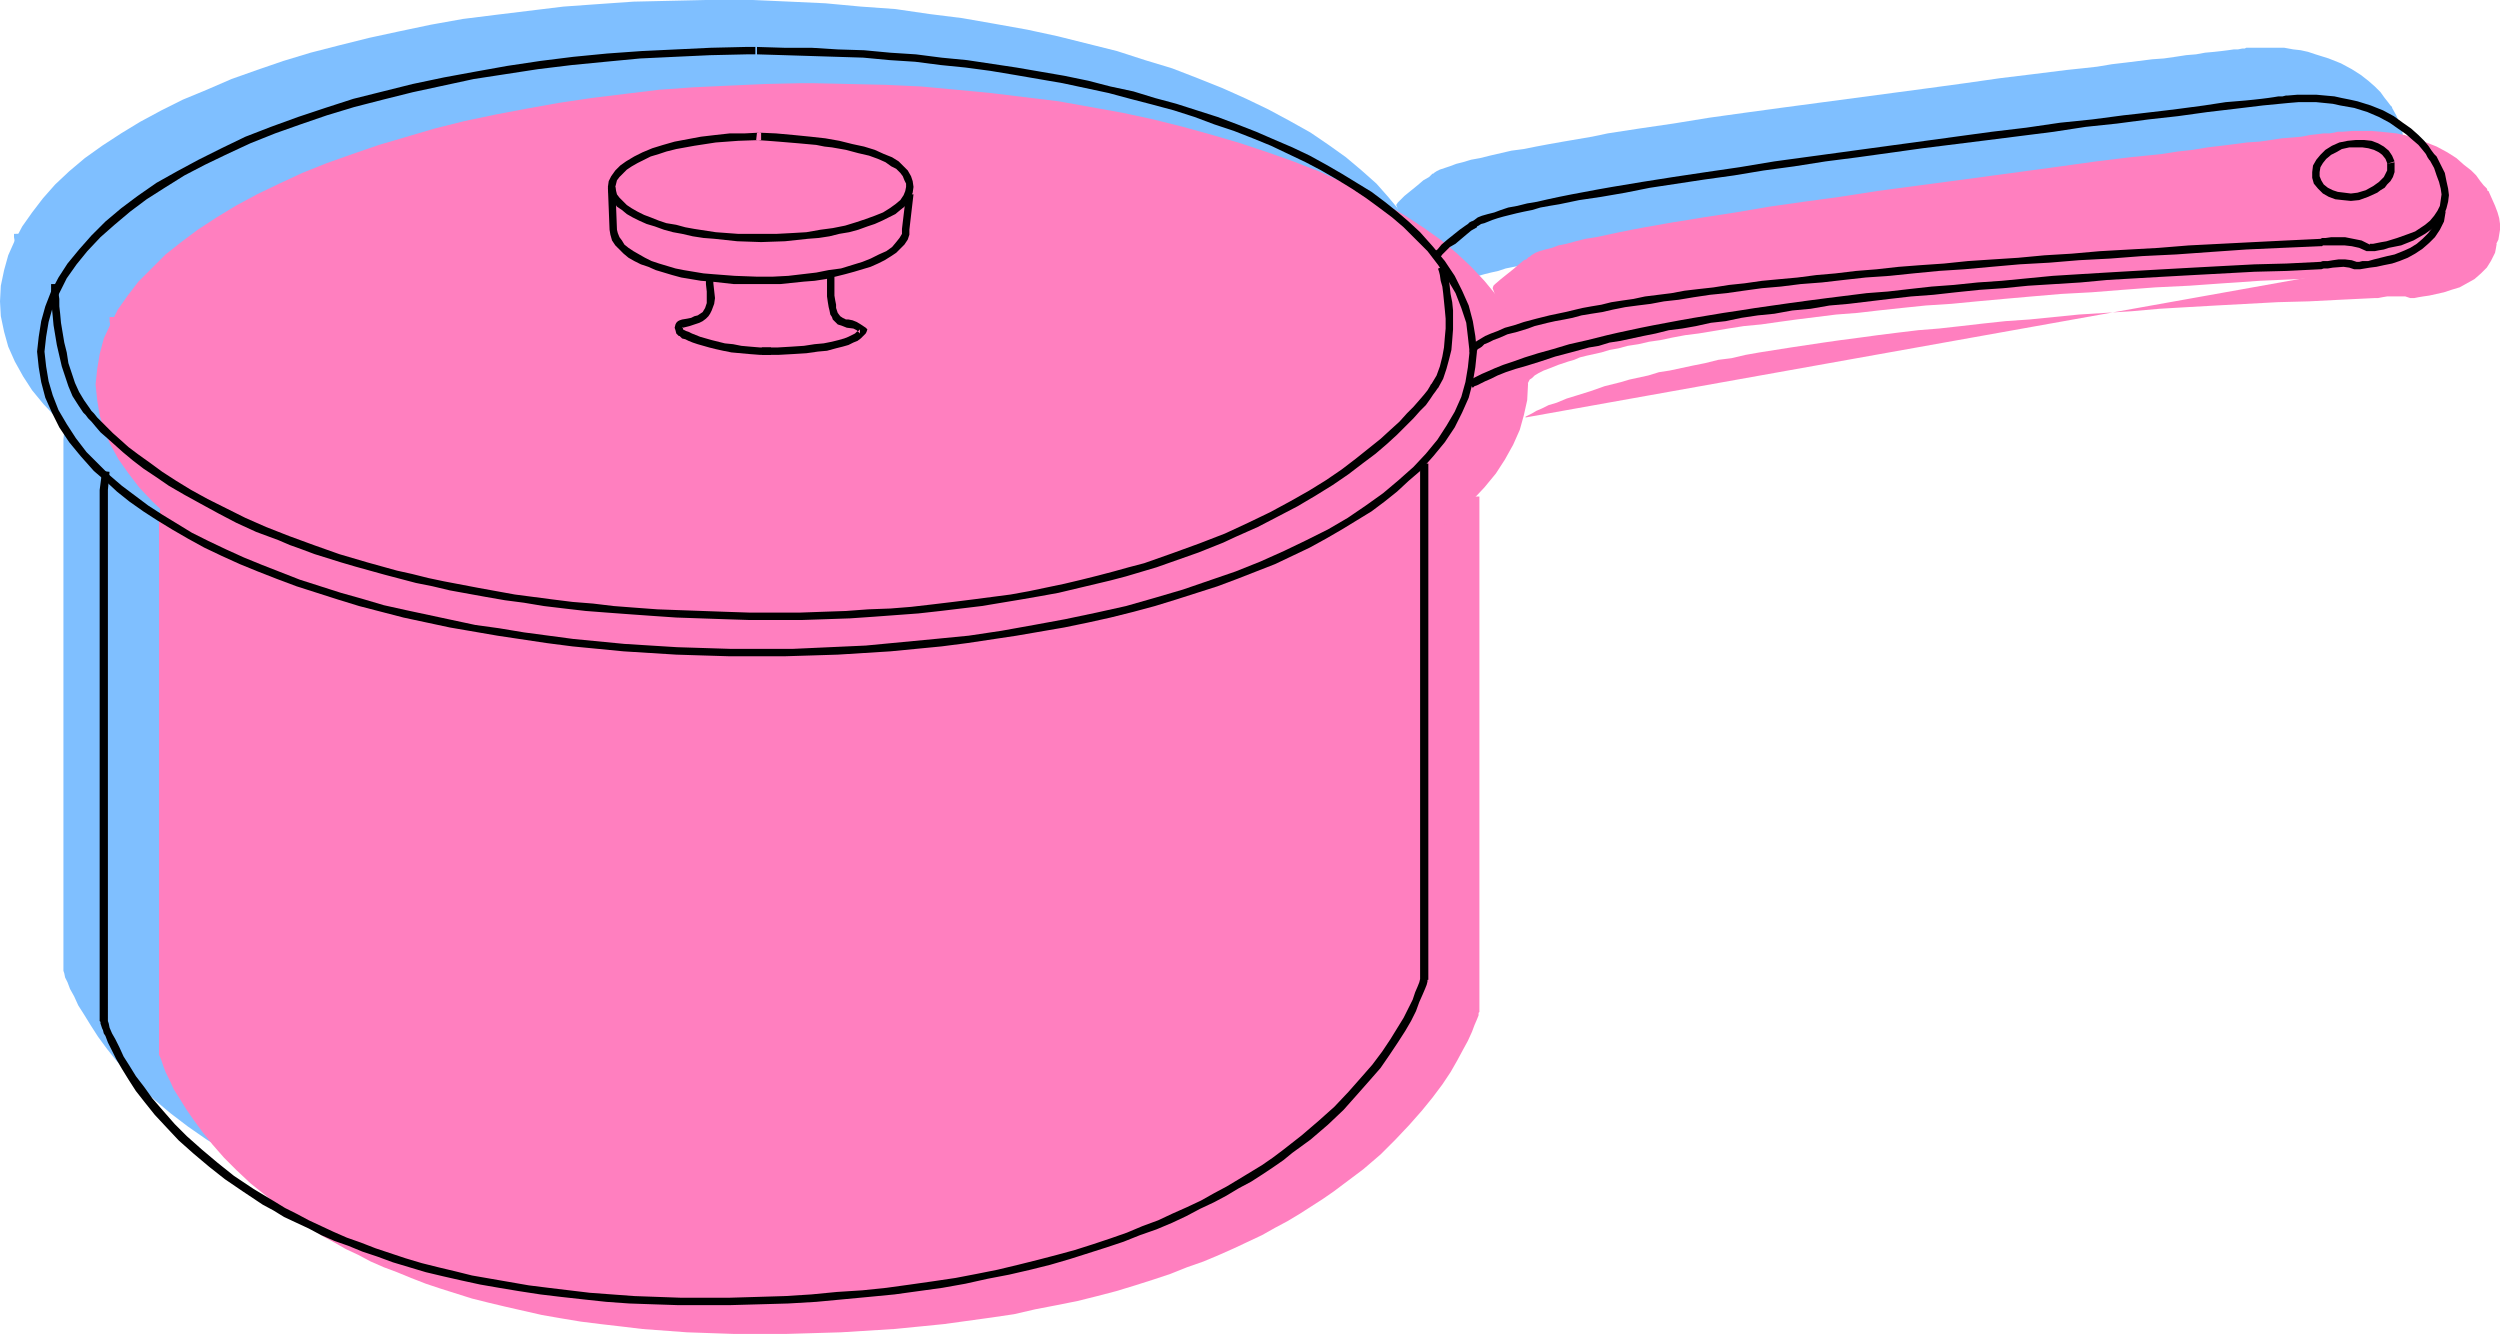
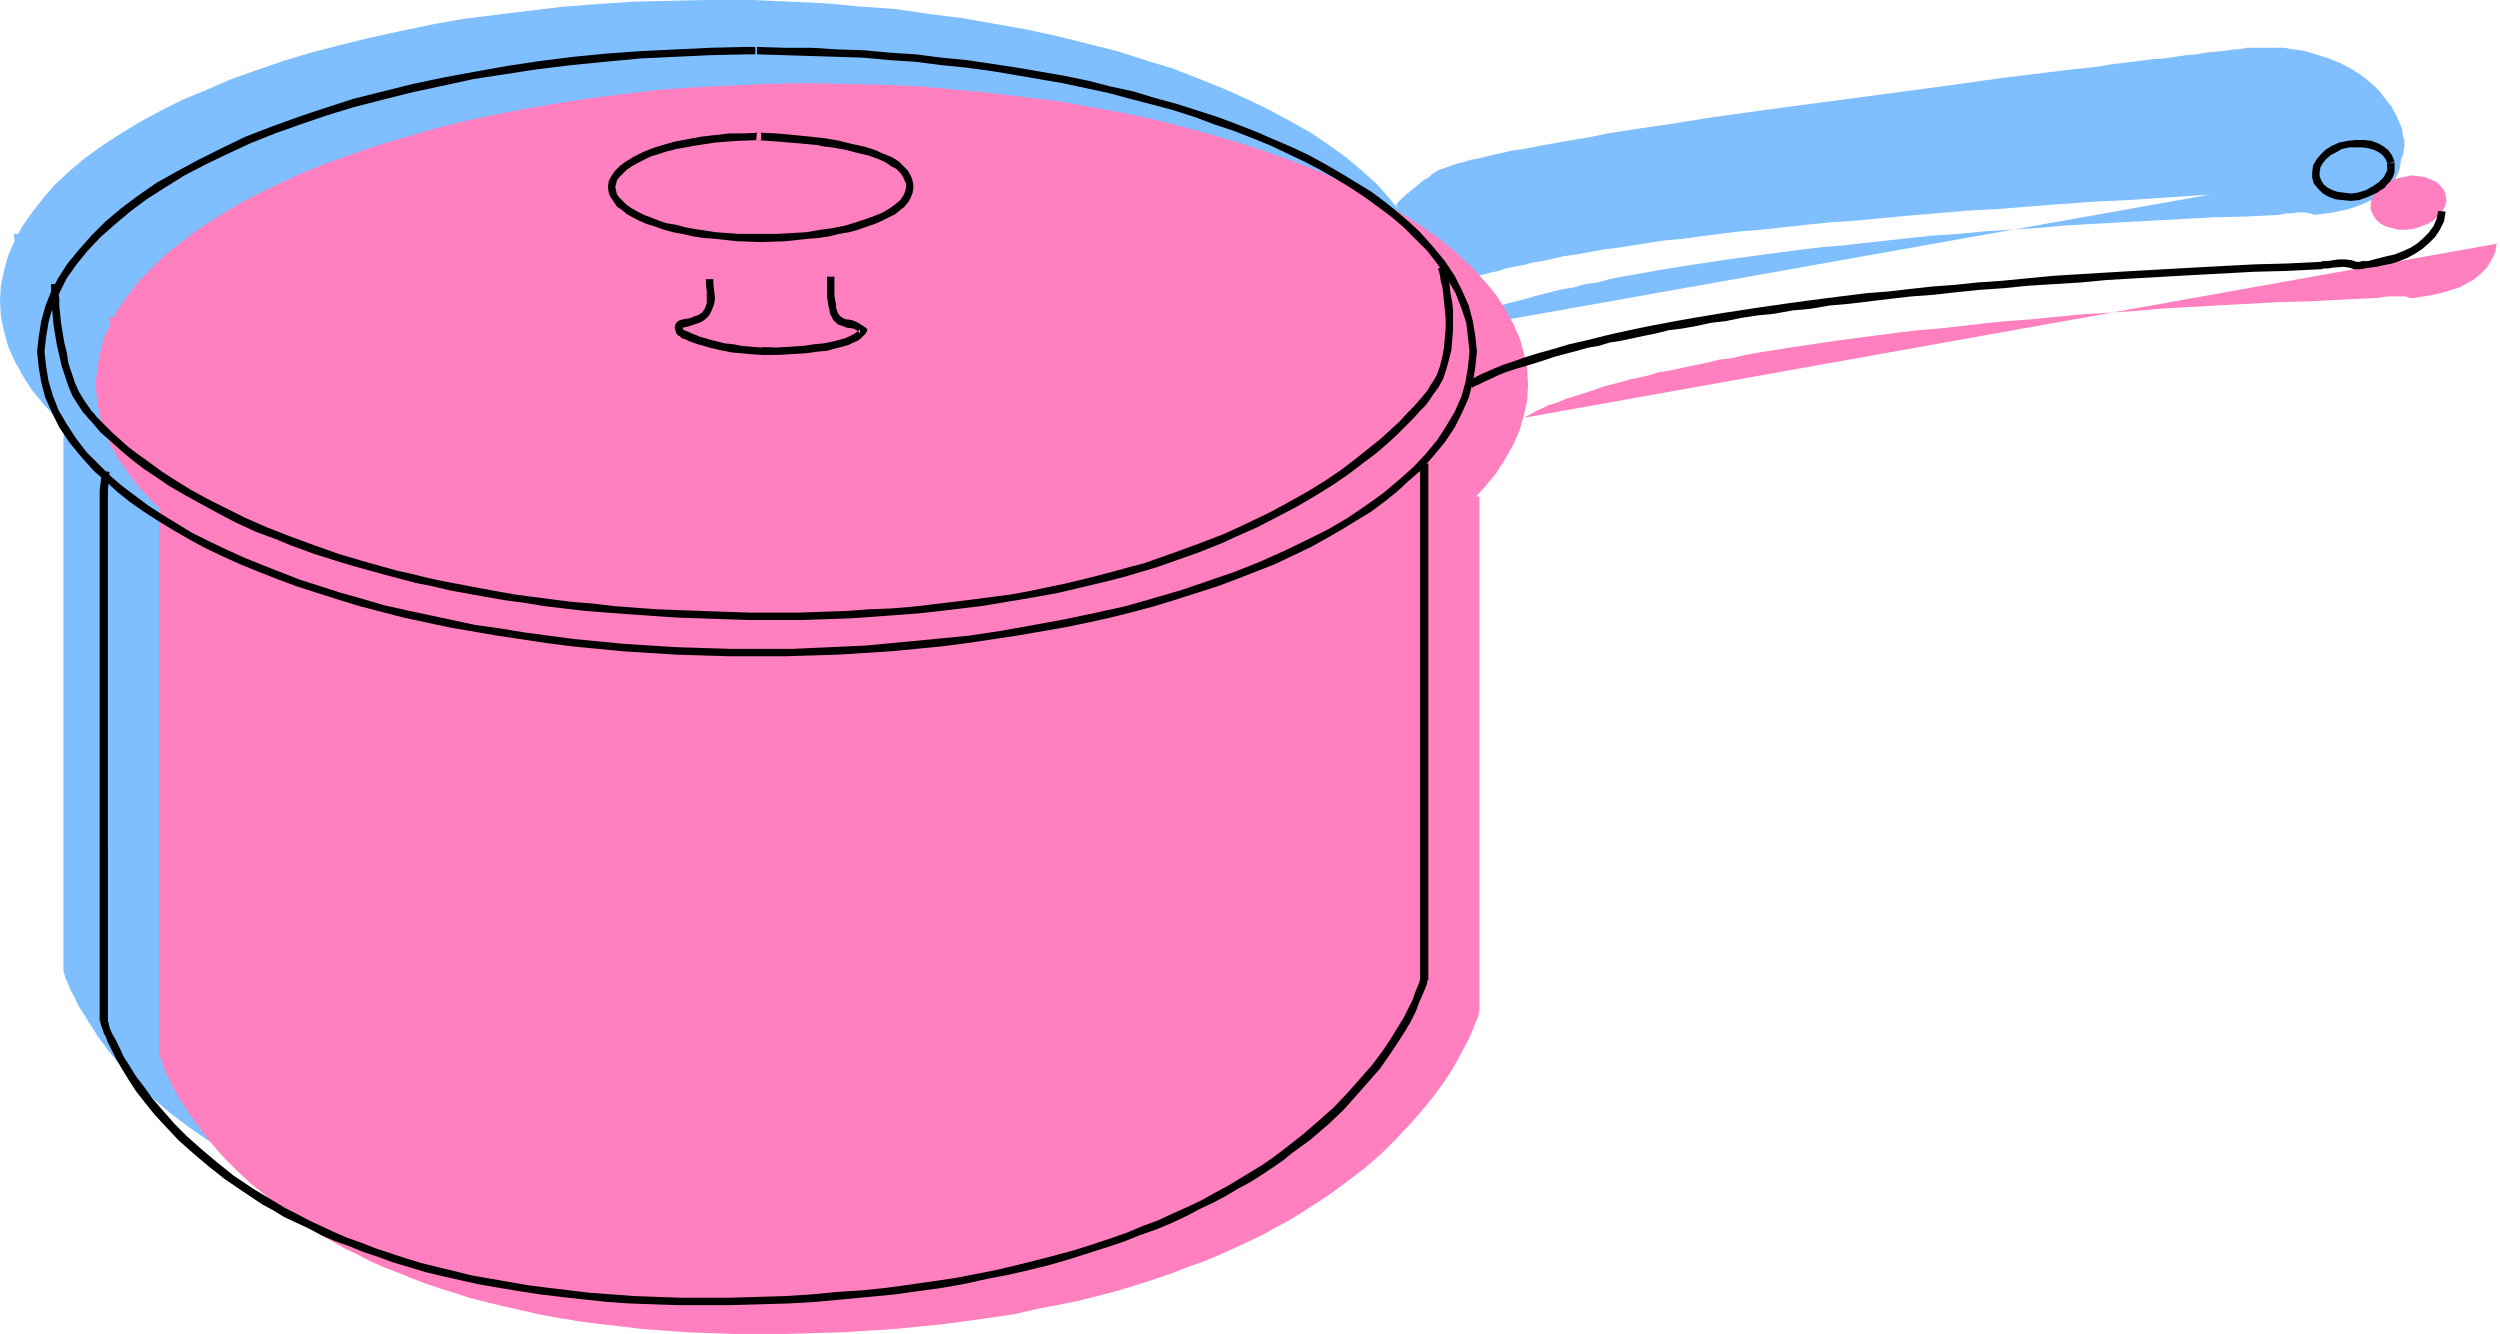
<svg xmlns="http://www.w3.org/2000/svg" xmlns:ns1="http://sodipodi.sourceforge.net/DTD/sodipodi-0.dtd" xmlns:ns2="http://www.inkscape.org/namespaces/inkscape" version="1.0" width="129.766mm" height="69.241mm" id="svg30" ns1:docname="Saucepan 17.wmf">
  <ns1:namedview id="namedview30" pagecolor="#ffffff" bordercolor="#000000" borderopacity="0.25" ns2:showpageshadow="2" ns2:pageopacity="0.0" ns2:pagecheckerboard="0" ns2:deskcolor="#d1d1d1" ns2:document-units="mm" />
  <defs id="defs1">
    <pattern id="WMFhbasepattern" patternUnits="userSpaceOnUse" width="6" height="6" x="0" y="0" />
  </defs>
  <path style="fill:#7fbfff;fill-opacity:1;fill-rule:evenodd;stroke:none" d="m 271.488,80.933 v 101.126 0.162 l -0.162,0.162 -0.162,0.485 -0.323,0.808 -0.323,1.131 -0.485,1.292 -0.808,1.777 -0.97,1.777 -1.131,2.1 -1.454,2.262 -1.454,2.423 -1.939,2.585 -2.101,2.585 -2.424,2.746 -2.747,2.908 -3.07,2.908 -3.394,2.908 -3.717,2.908 -1.939,1.454 -2.101,1.454 -2.262,1.454 -2.262,1.454 -2.424,1.292 -2.424,1.454 -2.586,1.292 -2.747,1.454 -2.747,1.292 -3.07,1.292 -3.07,1.292 -3.07,1.131 -3.394,1.292 -3.394,1.131 -3.394,1.131 -3.717,0.969 -3.717,0.969 -3.878,0.969 -4.04,0.969 -4.202,0.808 -4.202,0.808 -4.525,0.646 -4.525,0.808 -4.686,0.485 -4.848,0.485 -5.01,0.485 -5.171,0.485 -5.333,0.323 -5.333,0.162 -5.656,0.162 h -4.848 -4.848 l -4.686,-0.162 -4.686,-0.162 -4.363,-0.323 -4.363,-0.323 -4.202,-0.485 -4.04,-0.485 -3.878,-0.485 -3.878,-0.646 -3.717,-0.646 -3.717,-0.808 -3.394,-0.808 -3.394,-0.808 -3.232,-0.969 -3.232,-0.808 -2.909,-0.969 -3.07,-1.131 -2.747,-0.969 -2.747,-1.131 -2.747,-1.131 -2.424,-1.131 -2.586,-1.131 -2.262,-1.292 -2.262,-1.292 -2.101,-1.131 -4.202,-2.585 -3.717,-2.585 -3.394,-2.585 -3.07,-2.585 -2.747,-2.585 -2.424,-2.585 -2.262,-2.423 -1.939,-2.423 -1.778,-2.423 -1.454,-2.262 -1.293,-2.1 -1.131,-1.777 -0.808,-1.777 -0.808,-1.454 -0.485,-1.292 -0.485,-0.969 -0.162,-0.808 -0.162,-0.485 V 190.298 86.264 l 0.323,-3.715 z" id="path1" />
  <path style="fill:#7fbfff;fill-opacity:1;fill-rule:evenodd;stroke:none" d="m 281.022,59.125 v -0.162 -0.162 l 0.162,-0.323 0.323,-0.323 0.323,-0.323 0.646,-0.485 0.646,-0.485 1.131,-0.485 1.293,-0.646 1.454,-0.485 1.939,-0.808 1.131,-0.323 1.131,-0.323 1.293,-0.323 1.454,-0.323 1.454,-0.485 1.616,-0.323 1.778,-0.323 1.778,-0.485 2.101,-0.323 2.101,-0.485 2.101,-0.485 2.424,-0.323 2.586,-0.485 2.586,-0.485 2.747,-0.323 3.07,-0.485 3.07,-0.485 3.232,-0.485 3.555,-0.323 3.555,-0.485 3.717,-0.485 4.04,-0.485 4.04,-0.323 4.363,-0.485 4.525,-0.485 4.686,-0.485 4.848,-0.323 5.171,-0.485 5.171,-0.485 5.656,-0.485 5.656,-0.485 5.979,-0.323 6.141,-0.485 6.302,-0.485 6.626,-0.485 6.949,-0.323 7.11,-0.485 7.272,-0.485 7.595,-0.323 7.757,-0.485 v 0 h 0.323 0.162 0.323 l 1.131,-0.162 h 1.293 l 1.454,0.162 1.454,0.162 1.616,0.323 1.616,0.646 h 0.162 0.323 l 0.485,-0.162 0.97,-0.162 1.293,-0.162 1.616,-0.323 1.616,-0.485 1.616,-0.646 1.778,-0.808 1.454,-0.969 1.454,-1.292 0.485,-0.646 0.646,-0.646 0.323,-0.808 0.485,-0.969 0.162,-0.808 0.162,-1.131 v -0.969 l -0.323,-1.131 -0.162,-1.292 -0.485,-1.131 -0.646,-1.454 -0.808,-1.454 v -0.162 l -0.323,-0.323 -0.485,-0.646 -0.646,-0.808 -0.808,-1.131 -1.131,-1.131 -1.293,-1.131 -1.454,-1.131 -1.778,-1.131 -2.101,-1.131 -2.424,-0.969 -2.586,-0.808 -1.454,-0.485 -1.454,-0.323 -1.454,-0.162 -1.778,-0.323 h -1.616 -1.778 -1.939 -1.939 -0.162 l -0.323,0.162 h -0.485 l -0.808,0.162 h -0.808 l -1.131,0.162 -1.293,0.162 -1.454,0.162 -1.778,0.162 -1.778,0.323 -1.939,0.162 -2.101,0.323 -2.262,0.323 -2.262,0.162 -2.586,0.323 -2.586,0.323 -2.747,0.323 -2.909,0.485 -2.909,0.323 -3.07,0.323 -6.464,0.808 -6.626,0.808 -6.787,0.969 -7.11,0.969 -14.544,1.939 -14.544,1.939 -7.11,0.969 -6.949,0.969 -6.949,1.131 -6.626,0.969 -6.302,0.969 -3.07,0.646 -5.656,0.969 -2.747,0.485 -2.586,0.485 -2.424,0.485 -2.424,0.323 -2.101,0.485 -2.101,0.485 -1.939,0.485 -1.778,0.323 -1.616,0.485 -1.293,0.323 -1.293,0.485 -0.97,0.323 -0.97,0.323 -0.646,0.323 -0.485,0.323 -0.162,0.162 h -0.162 l -0.323,0.323 -0.323,0.323 -1.131,0.646 -1.131,0.969 -2.586,2.1 -0.97,0.969 -0.323,0.323 -0.323,0.485 z" id="path2" />
  <path style="fill:#7fbfff;fill-opacity:1;fill-rule:evenodd;stroke:none" d="m 140.592,0 h 7.11 l 7.272,0.323 6.949,0.323 6.949,0.646 6.787,0.485 6.626,0.969 6.464,0.808 6.464,1.131 6.302,1.131 5.979,1.292 5.818,1.454 5.818,1.454 5.494,1.777 5.333,1.615 5.01,1.939 4.848,1.939 4.686,2.1 4.363,2.1 4.202,2.262 4.04,2.262 3.555,2.423 3.394,2.423 3.07,2.585 2.909,2.585 2.424,2.746 2.262,2.746 1.939,2.746 1.454,2.908 1.293,2.908 0.97,2.908 0.485,3.069 0.162,3.069 -0.162,2.908 -0.485,3.069 -0.97,2.908 -1.293,2.908 -1.454,2.908 -1.939,2.746 -2.262,2.746 -2.424,2.746 -2.909,2.585 -3.07,2.585 -3.394,2.423 -3.555,2.423 -4.04,2.262 -4.202,2.262 -4.363,2.1 -4.686,2.1 -4.848,1.939 -5.01,1.777 -5.333,1.777 -5.494,1.777 -5.818,1.454 -5.818,1.454 -5.979,1.292 -6.302,1.131 -6.464,1.131 -6.464,0.808 -6.626,0.969 -6.787,0.646 -6.949,0.485 -6.949,0.323 -7.272,0.323 h -7.11 -7.272 l -7.11,-0.323 -7.11,-0.323 -6.949,-0.485 -6.626,-0.646 -6.787,-0.969 -6.464,-0.808 -6.464,-1.131 -6.141,-1.131 -6.141,-1.292 -5.818,-1.454 -5.656,-1.454 -5.494,-1.777 -5.333,-1.777 -5.171,-1.777 -4.848,-1.939 -4.686,-2.1 -4.363,-2.1 -4.202,-2.262 -3.878,-2.262 -3.717,-2.423 -3.394,-2.423 -3.07,-2.585 L 11.15,82.064 8.565,79.318 6.302,76.571 4.525,73.825 2.909,70.917 1.616,68.01 0.808,65.102 0.162,62.033 0,59.125 0.162,56.055 0.808,52.986 1.616,50.078 2.909,47.171 4.363,44.424 6.302,41.678 8.403,38.932 l 2.424,-2.746 2.747,-2.585 3.07,-2.585 3.394,-2.423 3.717,-2.423 3.717,-2.262 4.202,-2.262 4.202,-2.1 4.686,-1.939 4.848,-2.1 5.01,-1.777 5.171,-1.777 5.333,-1.615 5.656,-1.454 5.818,-1.454 5.979,-1.292 6.141,-1.292 6.302,-1.131 6.464,-0.808 6.626,-0.808 6.626,-0.808 6.787,-0.485 6.949,-0.485 7.11,-0.162 L 138.491,0 h 1.778 z" id="path3" />
  <path style="fill:#7fbfff;fill-opacity:1;fill-rule:evenodd;stroke:none" d="m 280.376,65.425 h 0.162 l 0.162,-0.162 0.485,-0.162 0.646,-0.323 0.808,-0.485 1.131,-0.485 1.293,-0.646 1.616,-0.485 1.939,-0.808 2.101,-0.646 2.424,-0.969 2.909,-0.808 3.232,-0.808 1.616,-0.485 3.717,-0.969 2.101,-0.485 2.101,-0.323 2.101,-0.646 2.424,-0.323 2.424,-0.646 2.424,-0.485 2.747,-0.485 2.747,-0.485 2.747,-0.485 3.07,-0.485 3.07,-0.485 3.232,-0.485 3.232,-0.485 3.555,-0.485 3.555,-0.485 3.717,-0.485 3.717,-0.485 4.04,-0.485 4.04,-0.323 4.202,-0.485 4.525,-0.485 4.363,-0.485 4.686,-0.485 4.848,-0.323 5.01,-0.485 5.01,-0.323 5.171,-0.323 5.494,-0.485 5.494,-0.323 5.656,-0.323 5.979,-0.323 5.979,-0.323 6.141,-0.323 6.302,-0.162 6.626,-0.323 v 0 h 0.162 l 0.485,-0.162 0.808,-0.162 h 1.131 l 1.131,-0.162 h 1.131 l 1.131,0.162 0.97,0.323 h 0.162 l 0.646,-0.162 h 0.646 l 1.131,-0.162 1.131,-0.162 1.293,-0.323 1.616,-0.323 1.454,-0.485 1.616,-0.646 1.454,-0.646 1.454,-0.969 1.293,-0.969 1.131,-1.131 0.97,-1.454 0.646,-1.454 0.162,-0.969 0.162,-0.808 z" id="path4" />
  <path style="fill:#7fbfff;fill-opacity:1;fill-rule:evenodd;stroke:none" d="m 461.044,21.97 v 1.131 l -0.162,0.969 -0.485,0.969 -0.808,0.969 -0.97,0.808 -1.131,0.646 -1.293,0.646 -1.454,0.323 -1.616,0.162 h -1.293 l -1.454,-0.162 -1.131,-0.485 -1.131,-0.485 -0.808,-0.808 -0.646,-0.808 -0.323,-1.131 v -0.969 l 0.323,-1.131 0.485,-0.969 0.646,-0.808 0.97,-0.808 1.293,-0.808 1.131,-0.485 1.616,-0.485 1.454,-0.162 1.454,0.162 1.293,0.162 1.131,0.323 1.131,0.646 0.808,0.646 0.646,0.969 z" id="path5" />
  <path style="fill:#7fbfff;fill-opacity:1;fill-rule:evenodd;stroke:none" d="m 143.177,58.963 h -2.101 l -1.939,-0.162 -1.778,-0.162 -1.778,-0.162 -1.616,-0.323 -1.293,-0.323 -1.454,-0.323 -1.131,-0.323 -1.131,-0.323 -0.808,-0.485 -0.808,-0.323 -0.646,-0.162 -0.485,-0.323 -0.323,-0.162 h -0.323 v -0.162 0 l -0.162,-0.162 -0.162,-0.646 v -0.323 -0.323 l 0.323,-0.162 0.323,-0.162 1.131,-0.162 0.97,-0.323 0.808,-0.323 0.808,-0.323 0.485,-0.485 0.485,-0.485 0.323,-0.485 0.162,-0.485 0.323,-1.131 v -1.454 -1.454 l -0.323,-1.615 z" id="path6" />
  <path style="fill:#7fbfff;fill-opacity:1;fill-rule:evenodd;stroke:none" d="m 154.974,44.263 v 1.131 1.131 0.969 0.808 l 0.323,1.454 0.162,1.131 0.323,0.808 0.323,0.646 0.323,0.485 0.485,0.323 0.97,0.323 0.97,0.162 1.293,0.323 0.485,0.323 0.646,0.485 v 0.162 0.162 l -0.323,0.162 -0.162,0.162 -0.323,0.323 -0.485,0.485 -0.808,0.323 -0.808,0.323 -1.131,0.485 -1.293,0.323 -1.616,0.323 -1.778,0.323 -2.262,0.323 -2.586,0.162 h -1.293 l -1.616,0.162 h -1.454 -1.778 z" id="path7" />
  <path style="fill:#7fbfff;fill-opacity:1;fill-rule:evenodd;stroke:none" d="m 274.881,42.486 v 0.162 l 0.162,0.485 0.162,0.646 0.323,0.969 0.162,1.292 0.162,1.454 0.162,1.454 0.162,1.777 0.162,1.777 v 1.939 1.939 l -0.323,1.939 -0.323,1.939 -0.485,1.777 -0.808,1.939 -0.808,1.777 h -0.162 l -0.162,0.485 -0.485,0.646 -0.646,0.808 -0.808,1.131 -1.131,1.131 -1.131,1.454 -1.616,1.615 -1.778,1.615 -1.939,1.777 -2.262,1.939 -2.424,1.939 -2.747,2.1 -3.07,2.1 -3.394,2.262 -3.717,2.1 -3.878,2.1 -4.363,2.1 -4.525,2.1 -5.01,2.1 -2.586,0.969 -2.747,0.969 -2.747,0.969 -2.909,0.969 -2.909,0.808 -3.07,0.808 -3.07,0.808 -3.394,0.808 -3.232,0.808 -3.394,0.808 -3.717,0.646 -3.555,0.646 -3.717,0.485 -3.878,0.646 -3.878,0.485 -4.04,0.485 -4.202,0.323 -4.202,0.485 -4.363,0.162 -4.525,0.323 -4.525,0.162 h -4.848 -9.696 -4.686 l -4.686,-0.162 -4.686,-0.162 -4.363,-0.323 -4.363,-0.323 -4.363,-0.323 -4.04,-0.323 -4.04,-0.485 -3.878,-0.485 -3.878,-0.485 -3.717,-0.485 -3.717,-0.646 -3.555,-0.646 -3.394,-0.646 -3.394,-0.646 -3.232,-0.646 -3.07,-0.808 -3.07,-0.646 -3.07,-0.808 -2.909,-0.808 L 57.53,99.187 52.52,97.41 47.672,95.634 43.147,93.857 39.107,92.08 35.229,90.141 31.674,88.364 28.442,86.426 25.533,84.649 22.786,82.872 20.362,81.256 18.261,79.641 16.322,78.025 14.706,76.571 13.251,75.279 12.12,74.148 11.15,73.017 10.342,72.21 9.696,71.402 9.211,70.917 9.05,70.594 8.888,70.433 7.757,68.979 6.949,67.202 5.979,65.425 5.333,63.486 4.848,61.386 4.202,59.286 3.878,57.348 3.555,55.409 3.232,53.471 3.07,51.694 2.909,50.078 V 48.624 47.494 L 2.747,46.524 v -0.646 z" id="path8" />
  <path style="fill:#7fbfff;fill-opacity:1;fill-rule:evenodd;stroke:none" d="m 141.238,16.8 h -2.909 l -2.909,0.162 -2.747,0.323 -2.747,0.323 -2.586,0.323 -2.262,0.646 -2.424,0.485 -1.939,0.646 -1.939,0.646 -1.778,0.808 -1.454,0.808 -1.131,0.808 -0.97,0.969 -0.808,0.969 -0.485,0.969 v 1.131 0.969 l 0.485,0.969 0.808,0.969 0.97,0.969 1.131,0.808 1.454,0.808 1.778,0.808 1.939,0.646 1.939,0.646 2.424,0.646 2.262,0.485 2.586,0.323 2.747,0.323 2.747,0.323 2.909,0.162 h 2.909 3.07 l 2.909,-0.162 2.747,-0.323 2.747,-0.323 2.586,-0.323 2.424,-0.485 2.101,-0.646 2.101,-0.646 1.939,-0.646 1.778,-0.808 1.454,-0.808 1.131,-0.808 0.97,-0.969 0.808,-0.969 0.485,-0.969 v -0.969 -0.969 l -0.323,-0.808 -0.485,-0.808 -0.646,-0.808 -0.808,-0.808 -1.131,-0.808 -1.293,-0.646 -1.616,-0.808 -1.939,-0.646 -2.101,-0.485 -2.424,-0.646 -2.747,-0.485 -3.07,-0.485 -3.555,-0.323 -1.778,-0.162 -1.939,-0.162 h -2.101 l -2.101,-0.162 z" id="path9" />
  <path style="fill:#7fbfff;fill-opacity:1;fill-rule:evenodd;stroke:none" d="m 112.15,26.816 0.162,8.239 0.162,0.969 0.485,1.131 0.646,0.969 0.808,0.808 1.131,0.969 1.454,0.808 1.616,0.646 1.778,0.808 1.939,0.646 2.101,0.485 2.424,0.485 2.424,0.485 2.586,0.323 2.747,0.323 2.909,0.162 h 3.07 2.909 l 2.909,-0.162 2.747,-0.323 2.747,-0.323 2.586,-0.485 2.424,-0.485 2.262,-0.485 1.939,-0.646 1.939,-0.808 1.616,-0.646 1.454,-0.808 1.293,-0.969 0.97,-0.808 0.808,-0.969 0.323,-1.131 0.162,-0.969 0.808,-6.946 z" id="path10" />
  <path style="fill:#ff7fbf;fill-opacity:1;fill-rule:evenodd;stroke:none" d="m 290.233,97.41 v 100.964 0.162 l -0.162,0.162 v 0.485 l -0.323,0.808 -0.485,1.131 -0.485,1.292 -0.808,1.777 -0.97,1.777 -1.131,2.1 -1.293,2.262 -1.616,2.423 -1.939,2.585 -2.101,2.585 -2.424,2.746 -2.747,2.908 -2.909,2.908 -3.394,2.908 -3.878,2.908 -1.939,1.454 -2.101,1.454 -2.262,1.454 -2.262,1.454 -2.424,1.454 -2.424,1.292 -2.586,1.454 -2.747,1.292 -2.747,1.292 -2.909,1.292 -3.07,1.292 -3.232,1.131 -3.232,1.292 -3.394,1.131 -3.555,1.131 -3.717,1.131 -3.717,0.969 -3.878,0.969 -4.04,0.808 -4.202,0.808 -4.202,0.969 -4.363,0.646 -4.686,0.646 -4.686,0.646 -4.848,0.485 -5.01,0.485 -5.171,0.323 -5.171,0.323 -5.494,0.162 -5.494,0.162 h -5.01 -4.848 l -4.686,-0.162 -4.686,-0.162 -4.363,-0.323 -4.363,-0.323 -4.04,-0.485 -4.202,-0.485 -3.878,-0.485 -3.878,-0.646 -3.717,-0.646 -3.555,-0.808 -3.555,-0.808 -3.394,-0.808 -3.232,-0.808 -3.07,-0.969 -3.07,-0.969 -2.909,-0.969 -2.909,-1.131 -2.747,-1.131 -2.586,-0.969 -2.586,-1.131 -2.424,-1.292 -2.424,-1.131 -2.262,-1.292 -2.101,-1.131 -4.04,-2.585 -3.717,-2.585 -3.394,-2.746 -3.232,-2.585 -2.747,-2.585 -2.424,-2.423 -2.262,-2.585 -1.939,-2.423 -1.778,-2.423 -1.454,-2.1 -1.293,-2.1 -1.131,-1.777 -0.808,-1.777 -0.808,-1.615 -0.485,-1.292 -0.323,-0.969 -0.323,-0.808 -0.162,-0.323 v -0.323 -104.034 l 0.323,-3.715 z" id="path11" />
-   <path style="fill:#ff7fbf;fill-opacity:1;fill-rule:evenodd;stroke:none" d="m 299.768,75.441 v -0.162 -0.162 l 0.162,-0.323 0.162,-0.323 0.485,-0.323 0.485,-0.485 0.808,-0.485 0.97,-0.485 1.293,-0.485 1.616,-0.646 1.939,-0.646 1.131,-0.323 1.131,-0.485 1.293,-0.323 1.454,-0.323 1.454,-0.323 1.616,-0.485 1.778,-0.323 1.778,-0.485 2.101,-0.323 2.101,-0.485 2.262,-0.323 2.262,-0.485 2.586,-0.485 2.586,-0.323 2.909,-0.485 2.909,-0.485 3.07,-0.485 3.394,-0.323 3.394,-0.485 3.555,-0.485 3.878,-0.485 3.878,-0.485 4.202,-0.323 4.202,-0.485 4.525,-0.485 4.686,-0.485 5.01,-0.323 5.01,-0.485 5.333,-0.485 5.494,-0.485 5.656,-0.485 5.979,-0.323 6.141,-0.485 6.464,-0.485 6.626,-0.323 6.787,-0.485 7.11,-0.485 7.272,-0.323 7.595,-0.485 7.757,-0.485 h 0.162 0.162 0.162 0.485 l 0.97,-0.162 h 1.293 l 1.454,0.162 1.454,0.162 1.616,0.323 1.616,0.646 h 0.162 0.323 l 0.485,-0.162 h 0.97 l 1.293,-0.323 1.616,-0.323 1.616,-0.485 1.616,-0.646 1.778,-0.808 1.616,-0.969 1.293,-1.131 1.131,-1.454 0.808,-1.615 0.162,-0.969 0.162,-0.969 v -1.131 l -0.162,-1.131 -0.323,-1.131 -0.485,-1.292 -0.646,-1.454 -0.646,-1.454 h -0.162 l -0.162,-0.485 -0.646,-0.646 -0.646,-0.808 -0.808,-1.131 -0.97,-0.969 -1.454,-1.131 -1.454,-1.292 -1.778,-1.131 -2.101,-1.131 -2.424,-0.969 -2.424,-0.808 -1.454,-0.485 -1.616,-0.323 -1.454,-0.162 -1.616,-0.162 -1.778,-0.162 h -1.778 -1.939 l -1.939,0.162 h -0.162 -0.323 -0.485 l -0.646,0.162 -0.97,0.162 h -1.131 l -1.293,0.162 -1.454,0.162 -1.616,0.323 -1.778,0.162 -2.101,0.162 -2.101,0.323 -2.262,0.323 -2.424,0.162 -2.424,0.323 -2.586,0.323 -2.747,0.323 -2.909,0.485 -2.909,0.323 -3.07,0.485 -6.302,0.646 -6.626,0.808 -6.949,0.969 -7.11,0.969 -14.382,1.939 -14.544,1.939 -7.272,1.131 -7.11,0.969 -6.787,0.969 -6.626,1.131 -6.302,0.969 -2.909,0.485 -3.07,0.485 -2.747,0.485 -2.747,0.485 -2.586,0.485 -2.424,0.485 -2.262,0.485 -2.262,0.485 -2.101,0.323 -1.939,0.485 -1.778,0.485 -1.616,0.323 -1.293,0.485 -1.293,0.323 -1.131,0.323 -0.808,0.323 -0.808,0.485 -0.323,0.323 h -0.162 l -0.162,0.162 -0.323,0.323 -0.485,0.162 -0.97,0.808 -1.131,0.969 -2.424,1.939 -1.131,0.969 -0.323,0.323 -0.162,0.485 z" id="path12" />
  <path style="fill:#ff7fbf;fill-opacity:1;fill-rule:evenodd;stroke:none" d="m 159.337,16.316 7.11,0.162 7.272,0.162 6.949,0.323 6.949,0.646 6.787,0.646 6.626,0.808 6.626,0.808 6.302,1.131 6.302,1.131 5.979,1.292 5.818,1.454 5.818,1.615 5.494,1.615 5.333,1.777 5.01,1.777 5.01,1.939 4.525,2.1 4.363,2.1 4.202,2.262 3.878,2.262 3.717,2.423 3.394,2.423 3.07,2.585 2.747,2.585 2.586,2.746 2.262,2.746 1.778,2.746 1.616,2.908 1.293,2.908 0.808,2.908 0.646,3.069 0.162,3.069 -0.162,3.069 -0.646,2.908 -0.808,2.908 -1.293,2.908 -1.616,2.908 -1.778,2.746 -2.262,2.746 -2.586,2.746 -2.747,2.585 -3.07,2.585 -3.394,2.423 -3.717,2.423 -3.878,2.262 -4.202,2.262 -4.363,2.1 -4.525,2.1 -5.01,1.939 -5.01,1.777 -5.333,1.777 -5.494,1.615 -5.818,1.615 -5.818,1.454 -5.979,1.292 -6.302,1.131 -6.302,1.131 -6.626,0.969 -6.626,0.646 -6.787,0.646 -6.949,0.485 -6.949,0.485 -7.272,0.162 -7.11,0.162 -7.272,-0.162 -7.11,-0.162 -7.11,-0.485 -6.787,-0.485 -6.787,-0.646 -6.787,-0.646 -6.464,-0.969 -6.464,-1.131 -6.141,-1.131 -5.979,-1.292 -5.979,-1.454 -5.656,-1.615 -5.494,-1.615 -5.333,-1.777 -5.01,-1.777 -5.01,-1.939 -4.686,-2.1 -4.363,-2.1 -4.202,-2.262 -3.878,-2.262 -3.717,-2.423 -3.232,-2.423 -3.232,-2.585 -2.747,-2.585 -2.586,-2.746 -2.101,-2.746 -1.939,-2.746 -1.616,-2.908 -1.293,-2.908 -0.808,-2.908 -0.485,-2.908 -0.323,-3.069 0.323,-3.069 0.485,-2.908 0.808,-3.069 1.293,-2.746 1.454,-2.908 1.939,-2.746 2.101,-2.746 2.586,-2.585 2.747,-2.746 3.07,-2.423 3.232,-2.423 3.717,-2.423 3.717,-2.262 4.202,-2.262 4.363,-2.1 4.525,-2.1 4.848,-1.939 5.01,-1.777 5.171,-1.777 5.494,-1.615 5.494,-1.615 5.818,-1.454 6.141,-1.292 5.979,-1.131 6.302,-1.131 6.464,-0.969 6.626,-0.808 6.626,-0.808 6.787,-0.485 6.949,-0.323 7.11,-0.323 7.11,-0.162 z" id="path13" />
  <path style="fill:#ff7fbf;fill-opacity:1;fill-rule:evenodd;stroke:none" d="m 299.283,81.902 v -0.162 l 0.323,-0.162 0.323,-0.162 0.646,-0.323 0.808,-0.485 1.131,-0.485 1.293,-0.646 1.616,-0.485 1.939,-0.808 2.101,-0.646 2.586,-0.808 2.747,-0.969 3.232,-0.808 1.616,-0.485 3.717,-0.808 2.101,-0.646 2.101,-0.323 2.262,-0.485 2.262,-0.485 2.424,-0.485 2.586,-0.646 2.586,-0.323 2.747,-0.646 2.747,-0.485 3.07,-0.485 3.07,-0.485 3.232,-0.485 3.232,-0.485 3.394,-0.485 3.717,-0.485 3.555,-0.485 3.878,-0.485 4.04,-0.485 4.04,-0.323 4.363,-0.485 4.202,-0.485 4.525,-0.485 4.686,-0.323 4.848,-0.485 4.848,-0.485 5.171,-0.323 5.171,-0.323 5.494,-0.485 5.494,-0.323 5.656,-0.323 5.979,-0.323 5.979,-0.323 6.141,-0.162 6.302,-0.323 6.626,-0.323 v 0 h 0.162 0.485 l 0.808,-0.162 0.97,-0.162 h 1.131 1.293 1.131 l 0.97,0.323 h 0.323 0.485 l 0.808,-0.162 0.97,-0.162 1.131,-0.162 1.454,-0.323 1.454,-0.323 1.454,-0.485 1.616,-0.485 1.454,-0.808 1.454,-0.808 1.293,-1.131 1.131,-1.131 0.808,-1.292 0.808,-1.615 0.162,-0.808 0.162,-0.969 z" id="path14" />
  <path style="fill:#ff7fbf;fill-opacity:1;fill-rule:evenodd;stroke:none" d="m 479.79,38.286 0.162,1.131 -0.323,1.131 -0.485,0.808 -0.808,0.969 -0.97,0.969 -1.131,0.646 -1.293,0.485 -1.454,0.485 -1.454,0.162 h -1.616 l -1.131,-0.323 -1.293,-0.323 -1.131,-0.646 -0.808,-0.808 -0.485,-0.808 -0.485,-0.969 v -1.131 l 0.162,-0.969 0.646,-0.969 0.646,-0.969 0.97,-0.808 1.131,-0.808 1.454,-0.485 1.454,-0.323 1.454,-0.323 1.454,0.162 1.293,0.162 1.131,0.485 1.131,0.485 0.808,0.808 0.646,0.808 z" id="path15" />
  <path style="fill:#ff7fbf;fill-opacity:1;fill-rule:evenodd;stroke:none" d="m 161.923,75.279 h -2.101 l -1.939,-0.162 -1.778,-0.162 -1.778,-0.162 -1.616,-0.323 -1.293,-0.323 -1.454,-0.323 -1.131,-0.323 -0.97,-0.323 -0.97,-0.485 -0.808,-0.323 -0.646,-0.162 -0.485,-0.323 -0.323,-0.162 h -0.162 l -0.162,-0.162 v 0 -0.162 l -0.323,-0.485 V 70.594 70.271 l 0.323,-0.323 0.323,-0.162 1.131,-0.162 0.97,-0.323 0.808,-0.162 0.808,-0.485 0.485,-0.485 0.485,-0.323 0.323,-0.485 0.323,-0.646 0.162,-1.131 v -1.292 -1.454 l -0.162,-1.615 z" id="path16" />
  <path style="fill:#ff7fbf;fill-opacity:1;fill-rule:evenodd;stroke:none" d="m 173.72,60.579 v 1.131 1.131 0.969 l 0.162,0.808 0.162,1.454 0.162,1.131 0.323,0.808 0.323,0.646 0.323,0.485 0.485,0.323 0.97,0.323 1.131,0.162 1.131,0.323 0.485,0.485 0.646,0.485 v 0 0.162 l -0.162,0.162 -0.162,0.323 -0.485,0.323 -0.485,0.323 -0.646,0.323 -0.97,0.485 -1.131,0.323 -1.293,0.323 -1.616,0.323 -1.778,0.323 -2.262,0.323 -2.586,0.162 h -1.293 l -1.616,0.162 h -1.616 -1.616 z" id="path17" />
  <path style="fill:#ff7fbf;fill-opacity:1;fill-rule:evenodd;stroke:none" d="m 293.627,58.802 0.162,0.162 v 0.485 l 0.162,0.808 0.323,0.969 0.162,1.131 0.162,1.454 0.323,1.615 v 1.615 l 0.162,1.777 v 1.939 l -0.162,1.939 -0.162,1.939 -0.323,1.939 -0.485,1.939 -0.808,1.777 -0.97,1.777 v 0.162 l -0.323,0.323 -0.323,0.646 -0.646,0.808 -0.808,1.131 -1.131,1.131 -1.293,1.454 -1.454,1.615 -1.778,1.615 -1.939,1.939 -2.262,1.777 -2.424,2.1 -2.747,1.939 -3.07,2.1 -3.394,2.262 -3.717,2.1 -3.878,2.1 -4.363,2.1 -4.525,2.1 -5.01,2.1 -2.586,0.969 -2.586,0.969 -2.909,0.969 -2.909,0.969 -2.909,0.808 -3.07,0.808 -3.232,0.969 -3.07,0.808 -3.394,0.646 -3.555,0.808 -3.394,0.646 -3.717,0.646 -3.717,0.646 -3.878,0.485 -3.878,0.485 -4.04,0.485 -4.202,0.485 -4.202,0.323 -4.363,0.323 -9.05,0.323 -4.686,0.162 h -9.858 -4.686 l -4.686,-0.323 -4.525,-0.162 -4.525,-0.162 -4.363,-0.323 -4.363,-0.323 -4.04,-0.485 -4.04,-0.323 -3.878,-0.485 -3.878,-0.485 -3.717,-0.646 -3.717,-0.485 -3.555,-0.646 -3.394,-0.646 -3.232,-0.646 -3.394,-0.808 -3.07,-0.646 -3.07,-0.808 -3.07,-0.808 -2.747,-0.808 -2.747,-0.808 -2.747,-0.808 -5.171,-1.777 -4.848,-1.777 -4.363,-1.777 -4.202,-1.939 -3.717,-1.777 -3.555,-1.939 -3.232,-1.777 -2.909,-1.777 -2.747,-1.777 -2.424,-1.777 -2.101,-1.615 -1.939,-1.615 -1.616,-1.292 -1.454,-1.454 -1.293,-1.131 -0.97,-0.969 -0.808,-0.969 -0.485,-0.646 -0.485,-0.485 -0.323,-0.323 v -0.162 l -1.131,-1.615 -0.97,-1.615 -0.808,-1.777 -0.646,-2.1 -0.646,-1.939 -0.485,-2.1 -0.485,-2.1 -0.323,-1.939 -0.162,-1.939 -0.323,-1.777 V 66.394 l -0.162,-1.292 v -1.131 l -0.162,-0.969 v -0.808 z" id="path18" />
  <path style="fill:#ff7fbf;fill-opacity:1;fill-rule:evenodd;stroke:none" d="m 160.145,33.116 h -3.07 l -2.909,0.162 -2.747,0.323 -2.747,0.323 -2.586,0.485 -2.262,0.485 -2.262,0.485 -2.101,0.646 -1.939,0.808 -1.616,0.646 -1.454,0.808 -1.293,0.969 -0.97,0.969 -0.808,0.808 -0.323,0.969 -0.162,1.131 0.162,0.969 0.323,0.969 0.808,0.969 0.97,0.969 1.293,0.808 1.454,0.808 1.616,0.808 1.939,0.808 2.101,0.646 2.262,0.485 2.262,0.485 2.586,0.485 2.747,0.323 2.747,0.323 h 2.909 l 3.07,0.162 2.909,-0.162 h 2.909 l 2.747,-0.323 2.747,-0.323 2.586,-0.485 2.424,-0.485 2.262,-0.485 2.101,-0.646 1.778,-0.808 1.778,-0.808 1.454,-0.808 1.131,-0.808 0.97,-0.969 0.808,-0.969 0.485,-0.969 0.162,-0.969 -0.162,-0.808 -0.162,-0.969 -0.646,-0.808 -0.485,-0.808 -0.97,-0.808 -1.131,-0.808 -1.293,-0.646 -1.616,-0.646 -1.939,-0.646 -2.101,-0.646 -2.424,-0.485 -2.747,-0.646 -3.07,-0.323 -3.555,-0.323 -1.778,-0.323 h -1.939 l -2.101,-0.162 -2.101,-0.162 z" id="path19" />
  <path style="fill:#ff7fbf;fill-opacity:1;fill-rule:evenodd;stroke:none" d="m 130.896,43.132 0.162,8.239 0.162,1.131 0.485,0.969 0.646,0.969 0.97,0.969 1.131,0.808 1.293,0.808 1.616,0.808 1.778,0.646 2.101,0.646 2.101,0.485 2.262,0.646 2.424,0.323 2.586,0.323 2.747,0.323 2.909,0.162 h 3.07 2.909 l 2.909,-0.162 2.909,-0.323 2.586,-0.323 2.586,-0.323 2.424,-0.646 2.262,-0.485 1.939,-0.646 1.939,-0.646 1.778,-0.808 1.454,-0.808 1.131,-0.808 0.97,-0.969 0.808,-0.969 0.485,-0.969 V 51.371 l 0.808,-6.946 z" id="path20" />
  <path style="fill:#000000;fill-opacity:1;fill-rule:evenodd;stroke:none" d="M 278.598,90.949 V 192.075 l 0.162,-0.162 v 0 l -0.162,0.162 -0.162,0.646 -0.323,0.808 -0.485,1.131 -0.485,1.454 -0.808,1.615 -0.97,1.939 -1.293,2.1 -1.293,2.1 -1.616,2.423 -1.939,2.585 -2.262,2.585 -2.424,2.746 -2.747,2.908 -3.07,2.746 -3.394,2.908 -3.717,2.908 -1.939,1.454 -2.101,1.454 -4.525,2.746 -2.424,1.454 -2.424,1.292 -2.586,1.454 -2.747,1.292 -2.909,1.292 -2.747,1.292 -3.07,1.131 -3.07,1.292 -3.232,1.131 -3.394,1.131 -3.555,1.131 -3.555,0.969 -3.717,0.969 -3.878,0.969 -4.04,0.969 -4.04,0.808 -4.202,0.808 -4.363,0.646 -4.525,0.646 -4.686,0.646 -4.686,0.485 -5.01,0.323 -5.01,0.485 -5.171,0.323 -5.333,0.162 -5.494,0.162 h -4.848 -4.848 l -4.525,-0.162 -4.525,-0.162 -4.363,-0.323 -4.363,-0.323 -4.04,-0.485 -4.04,-0.485 -3.878,-0.485 -3.717,-0.646 -3.717,-0.646 -3.717,-0.646 -3.232,-0.808 -3.394,-0.808 -3.232,-0.808 -3.232,-0.969 -2.909,-0.969 -2.909,-0.969 -2.909,-1.131 -2.747,-0.969 -2.586,-1.131 -2.424,-1.131 -2.424,-1.131 -2.424,-1.292 -2.262,-1.131 -2.101,-1.292 -4.04,-2.423 -3.878,-2.585 -3.232,-2.585 -3.07,-2.585 -2.909,-2.585 -2.424,-2.423 -2.262,-2.585 -2.101,-2.423 -1.616,-2.262 -1.616,-2.1 -1.293,-2.1 -1.131,-1.777 -0.808,-1.777 -0.808,-1.615 -0.646,-1.131 -0.485,-1.131 -0.162,-0.808 -0.162,-0.485 -0.162,-0.162 0.162,0.162 V 96.118 l 0.323,-3.554 -1.454,-0.162 -0.485,3.715 v 104.195 0 l 0.162,0.162 v 0.323 l 0.162,0.485 0.162,0.485 0.162,0.323 0.162,0.646 0.323,0.485 0.485,1.292 0.808,1.615 0.808,1.615 1.131,1.939 1.293,2.1 1.454,2.262 1.778,2.262 1.939,2.423 2.262,2.423 2.424,2.585 2.909,2.585 3.07,2.585 3.07,2.423 3.555,2.423 1.939,1.292 1.939,1.292 2.101,1.131 2.101,1.292 2.424,1.131 2.424,1.131 2.424,1.292 2.586,1.131 2.747,0.969 2.747,1.131 2.909,0.969 3.07,1.131 3.232,0.969 3.232,0.969 3.394,0.808 3.555,0.808 3.717,0.808 3.717,0.646 3.878,0.646 4.202,0.646 4.04,0.485 4.363,0.485 4.525,0.485 4.525,0.323 4.686,0.162 4.848,0.162 h 10.181 l 5.818,-0.162 5.656,-0.162 5.494,-0.323 5.171,-0.485 5.171,-0.485 5.01,-0.485 4.686,-0.646 4.686,-0.646 4.525,-0.808 4.363,-0.969 4.202,-0.808 4.202,-0.969 3.878,-0.969 3.878,-1.131 3.555,-1.131 3.555,-1.131 3.394,-1.131 3.232,-1.292 3.232,-1.131 3.07,-1.292 2.747,-1.292 2.747,-1.454 2.747,-1.292 2.424,-1.292 2.424,-1.454 2.424,-1.292 2.262,-1.454 1.939,-1.292 2.101,-1.454 1.778,-1.454 1.778,-1.292 1.778,-1.292 3.394,-2.908 3.07,-2.908 2.586,-2.908 2.424,-2.746 2.262,-2.585 1.778,-2.585 1.616,-2.423 1.454,-2.262 1.131,-1.939 0.97,-1.939 0.646,-1.777 0.646,-1.454 0.485,-1.131 0.323,-0.808 0.162,-0.646 v -0.323 h 0.162 V 192.075 90.949 Z" id="path21" />
-   <path style="fill:#000000;fill-opacity:1;fill-rule:evenodd;stroke:none" d="m 289.748,68.817 v 0.162 -0.162 l 0.162,-0.323 0.323,-0.162 0.485,-0.323 0.485,-0.485 0.808,-0.323 0.97,-0.485 1.293,-0.485 1.454,-0.646 1.939,-0.485 2.101,-0.646 1.293,-0.485 1.293,-0.323 1.293,-0.323 1.454,-0.323 1.778,-0.323 1.616,-0.323 1.778,-0.485 1.939,-0.323 2.101,-0.323 2.101,-0.485 2.424,-0.485 2.424,-0.323 2.586,-0.323 2.586,-0.485 2.909,-0.323 2.909,-0.485 3.232,-0.485 3.232,-0.323 3.394,-0.485 3.555,-0.485 3.717,-0.323 3.878,-0.485 4.202,-0.323 4.202,-0.485 4.363,-0.485 4.686,-0.323 4.686,-0.485 5.01,-0.485 5.01,-0.323 5.333,-0.485 5.494,-0.485 5.818,-0.323 5.818,-0.485 6.141,-0.323 6.302,-0.485 6.626,-0.323 6.787,-0.485 6.949,-0.485 7.11,-0.323 7.434,-0.323 h 0.162 v 0 h 0.162 l 0.162,-0.162 h 0.646 0.97 1.293 1.293 l 1.454,0.162 1.454,0.323 1.454,0.646 h 0.162 0.162 0.323 0.323 0.646 l 0.808,-0.162 0.97,-0.162 0.97,-0.323 2.424,-0.485 2.424,-0.969 1.131,-0.646 1.131,-0.646 1.131,-0.808 0.97,-0.808 0.808,-0.969 0.808,-1.131 0.485,-1.292 0.323,-1.292 0.162,-1.292 -0.162,-1.292 -0.323,-1.454 -0.323,-1.615 -0.808,-1.615 -0.808,-1.615 -0.162,-0.162 -0.323,-0.323 -0.485,-0.646 -0.646,-0.969 -0.808,-0.969 -1.131,-1.131 -1.454,-1.292 -1.616,-1.131 -1.778,-1.292 -2.101,-1.131 -2.424,-0.969 -2.586,-0.808 -1.454,-0.323 -1.616,-0.323 -1.454,-0.323 -1.778,-0.162 -1.778,-0.162 h -3.717 l -1.939,0.162 h -0.323 l -0.646,0.162 h -0.808 l -0.97,0.162 -1.131,0.162 -1.293,0.162 -1.454,0.162 -1.616,0.162 -1.939,0.162 -1.939,0.162 -2.101,0.323 -2.101,0.323 -2.424,0.323 -2.424,0.323 -2.586,0.323 -2.747,0.323 -2.747,0.323 -2.909,0.323 -6.141,0.808 -6.302,0.646 -6.626,0.969 -6.787,0.808 -7.11,0.969 -14.221,1.939 -14.221,1.939 -7.11,0.969 -6.787,1.131 -6.626,0.969 -6.464,0.969 -6.141,0.969 -2.909,0.485 -2.909,0.485 -2.747,0.485 -2.586,0.485 -2.586,0.485 -2.424,0.485 -2.262,0.485 -2.101,0.485 -1.939,0.323 -1.939,0.485 -1.778,0.323 -1.454,0.485 -1.293,0.485 -1.293,0.323 -1.131,0.323 -0.808,0.323 -0.646,0.485 -0.485,0.323 0.162,-0.162 -0.323,0.162 -0.323,0.162 -0.323,0.323 -0.485,0.323 -1.131,0.808 -2.424,1.939 -1.131,0.969 -0.808,0.969 -0.485,0.323 -0.162,0.485 1.131,0.808 0.485,-0.646 0.646,-0.646 0.808,-0.808 1.131,-0.646 2.101,-1.777 0.97,-0.808 1.131,-0.646 v -0.162 l 0.323,-0.162 0.485,-0.323 0.646,-0.162 0.808,-0.323 0.808,-0.323 0.97,-0.323 1.131,-0.323 1.293,-0.323 1.293,-0.323 1.454,-0.323 1.616,-0.323 1.616,-0.485 1.778,-0.323 1.939,-0.323 3.878,-0.808 4.363,-0.646 4.686,-0.808 4.848,-0.969 5.333,-0.808 5.333,-0.808 5.818,-0.808 5.818,-0.969 5.979,-0.808 6.141,-0.969 6.302,-0.808 12.766,-1.777 12.928,-1.615 12.766,-1.615 6.302,-0.969 6.141,-0.646 6.141,-0.808 5.818,-0.646 5.818,-0.808 5.494,-0.646 5.333,-0.646 5.01,-0.485 1.939,-0.162 h 3.555 l 1.616,0.162 1.616,0.162 1.454,0.323 2.747,0.485 2.586,0.808 2.262,0.969 2.101,1.131 1.616,1.131 1.616,1.131 1.293,1.131 1.131,0.969 0.808,0.969 0.646,0.808 0.323,0.646 0.323,0.485 0.162,0.162 0.808,1.454 0.485,1.454 0.485,1.292 0.323,1.292 0.162,1.131 -0.162,1.131 -0.162,1.131 -0.485,0.969 -0.646,0.969 -0.808,0.969 -0.97,0.808 -0.97,0.646 -0.97,0.646 -1.293,0.485 -2.262,0.808 -2.101,0.646 -0.97,0.162 -0.808,0.162 -0.808,0.162 h -0.485 -0.485 v 0 h 0.323 v 0.162 l -1.616,-0.808 -1.616,-0.323 -1.616,-0.323 h -1.454 -1.293 l -1.131,0.162 h -0.323 -0.323 l -0.323,0.162 v 0 0 l -6.787,0.323 -6.464,0.323 -6.302,0.323 -6.302,0.323 -5.979,0.485 -5.818,0.323 -5.656,0.323 -5.494,0.485 -5.333,0.323 -5.171,0.485 -5.01,0.323 -4.848,0.323 -4.686,0.485 -4.686,0.323 -4.202,0.323 -4.363,0.485 -4.04,0.323 -4.04,0.485 -3.717,0.323 -3.717,0.485 -3.555,0.323 -3.394,0.323 -3.394,0.485 -3.07,0.323 -3.07,0.485 -2.909,0.323 -2.747,0.323 -2.586,0.485 -2.586,0.323 -2.586,0.323 -2.262,0.485 -2.262,0.323 -2.101,0.323 -1.939,0.485 -1.939,0.323 -1.778,0.323 -3.394,0.808 -3.07,0.646 -2.586,0.646 -2.424,0.646 -1.939,0.646 -1.778,0.485 -1.454,0.646 -1.293,0.485 -1.131,0.485 -0.808,0.485 -0.808,0.485 -0.485,0.323 -0.323,0.323 -0.323,0.323 -0.162,0.485 -0.162,0.485 v 0.162 0.162 0 z" id="path22" />
  <path style="fill:#000000;fill-opacity:1;fill-rule:evenodd;stroke:none" d="m 148.51,10.662 5.333,0.162 5.171,0.162 5.171,0.162 5.171,0.162 5.171,0.485 5.01,0.323 5.01,0.646 4.848,0.485 4.848,0.646 4.848,0.808 4.686,0.808 4.686,0.808 4.525,0.969 4.525,0.969 4.202,1.131 4.363,1.131 4.202,1.131 4.04,1.292 3.878,1.454 3.878,1.292 3.717,1.454 3.555,1.454 3.394,1.615 3.394,1.615 3.07,1.615 3.07,1.777 2.909,1.777 2.909,1.939 2.424,1.777 2.586,1.939 2.262,1.939 2.101,2.1 2.586,2.585 2.101,2.746 1.778,2.746 1.616,2.746 1.131,2.908 0.97,2.908 0.323,2.746 0.323,2.908 -0.323,3.069 -0.485,2.908 -0.808,2.908 -1.293,2.908 -1.616,2.746 -1.778,2.746 -2.262,2.746 -2.424,2.585 -2.909,2.585 -3.07,2.585 -3.394,2.423 -3.555,2.423 -3.878,2.262 -4.202,2.1 -4.363,2.1 -4.686,2.1 -4.848,1.939 -5.171,1.777 -5.171,1.777 -5.494,1.615 -5.656,1.615 -5.818,1.292 -6.141,1.292 -6.141,1.131 -6.302,1.131 -6.464,0.969 -6.626,0.646 -6.787,0.646 -6.787,0.646 -7.11,0.323 -7.11,0.323 h -7.11 -5.333 l -5.171,-0.162 -5.171,-0.162 -5.171,-0.323 -5.171,-0.323 -5.01,-0.485 -5.01,-0.485 -4.848,-0.646 -4.848,-0.646 -4.848,-0.808 -4.686,-0.646 -4.525,-0.969 -4.525,-0.969 -4.525,-0.969 -4.363,-0.969 -4.363,-1.292 -4.04,-1.131 -4.04,-1.292 -4.04,-1.292 -3.717,-1.454 -3.717,-1.454 -3.555,-1.454 -3.555,-1.615 -3.394,-1.615 -3.232,-1.615 -2.909,-1.777 -2.909,-1.777 -2.747,-1.777 -2.586,-1.939 -2.586,-1.939 -2.262,-1.939 -2.101,-2.1 -2.586,-2.585 -2.101,-2.746 -1.778,-2.746 -1.616,-2.746 -1.131,-2.908 -0.808,-2.746 -0.485,-2.908 -0.323,-2.908 0.323,-2.908 0.485,-2.908 0.808,-2.908 1.293,-2.746 1.454,-2.908 1.939,-2.746 2.101,-2.585 2.586,-2.746 2.747,-2.423 3.07,-2.585 3.232,-2.423 3.555,-2.262 3.878,-2.423 4.04,-2.1 4.363,-2.1 4.525,-2.1 4.848,-1.939 5.01,-1.777 5.171,-1.777 5.333,-1.615 5.656,-1.454 5.818,-1.454 5.979,-1.292 5.979,-1.292 6.302,-0.969 6.302,-0.969 6.626,-0.808 6.626,-0.646 6.787,-0.646 6.787,-0.323 6.949,-0.323 7.11,-0.162 h 1.778 V 9.208 h -1.778 l -6.949,0.162 -6.787,0.323 -6.787,0.323 -6.787,0.485 -6.626,0.646 -6.464,0.808 -6.464,0.969 -6.302,1.131 -6.141,1.131 -6.141,1.292 -5.818,1.454 -5.818,1.454 -5.494,1.777 -5.333,1.777 -5.333,1.939 -5.01,1.939 -4.686,2.262 -4.525,2.262 -4.202,2.262 -4.04,2.262 -3.717,2.585 -3.232,2.423 -3.07,2.585 -2.747,2.746 -2.424,2.746 -2.262,2.746 -1.778,2.746 -1.454,2.746 -1.131,2.908 -0.808,2.908 -0.485,3.069 -0.323,2.908 0.323,3.069 0.485,2.908 0.808,3.069 1.293,2.908 1.454,2.908 1.939,2.908 2.262,2.746 2.586,2.908 2.262,1.939 2.262,2.1 2.424,1.939 2.747,1.939 2.747,1.777 2.909,1.777 3.07,1.777 3.232,1.777 3.394,1.615 3.555,1.615 3.555,1.454 3.717,1.454 3.878,1.454 4.04,1.292 4.04,1.292 4.202,1.292 4.363,1.131 4.363,1.131 4.525,0.969 4.525,0.969 4.686,0.808 4.686,0.808 9.696,1.454 5.01,0.646 5.01,0.485 5.01,0.485 5.171,0.323 5.171,0.323 5.171,0.162 5.333,0.162 h 5.333 5.333 l 5.333,-0.162 5.171,-0.162 5.171,-0.323 5.171,-0.323 5.01,-0.485 5.01,-0.485 5.01,-0.646 9.696,-1.454 4.686,-0.808 4.686,-0.808 4.686,-0.969 4.363,-0.969 4.525,-1.131 4.202,-1.131 4.202,-1.292 4.04,-1.292 4.04,-1.292 3.878,-1.454 3.717,-1.454 3.717,-1.454 3.394,-1.615 3.394,-1.615 3.232,-1.777 3.07,-1.777 2.909,-1.777 2.909,-1.777 2.586,-1.939 2.424,-1.939 2.262,-2.1 2.262,-1.939 2.586,-2.908 2.262,-2.746 1.939,-2.908 1.454,-2.908 1.293,-2.908 0.808,-3.069 0.485,-2.908 0.323,-3.069 -0.323,-3.069 -0.485,-2.908 -0.808,-3.069 -1.293,-2.908 -1.454,-2.908 -1.939,-2.908 -2.262,-2.746 -2.586,-2.908 -2.262,-2.1 -2.262,-1.939 -2.424,-1.939 -2.586,-1.939 -2.909,-1.777 -2.909,-1.777 -3.07,-1.777 -3.232,-1.777 -3.394,-1.615 -3.394,-1.454 -3.717,-1.615 -3.717,-1.454 -3.878,-1.454 -4.04,-1.292 -4.04,-1.292 -4.202,-1.131 -4.202,-1.292 -4.525,-0.969 -4.363,-1.131 -4.686,-0.969 -4.686,-0.808 -4.686,-0.808 -9.696,-1.454 -5.01,-0.485 -5.01,-0.646 -5.01,-0.323 -5.171,-0.485 -5.171,-0.162 -5.171,-0.323 h -5.333 l -5.333,-0.162 z" id="path23" />
  <path style="fill:#000000;fill-opacity:1;fill-rule:evenodd;stroke:none" d="m 288.94,76.087 v 0 l 0.323,-0.323 0.485,-0.162 0.646,-0.323 0.97,-0.485 1.131,-0.485 1.293,-0.646 1.616,-0.646 1.939,-0.646 2.262,-0.646 2.586,-0.808 2.909,-0.969 3.07,-0.808 3.555,-0.969 1.939,-0.323 2.101,-0.646 2.101,-0.323 2.262,-0.485 2.262,-0.485 2.424,-0.485 2.586,-0.646 2.586,-0.323 2.747,-0.485 2.909,-0.646 2.909,-0.323 3.07,-0.646 3.232,-0.485 3.232,-0.323 3.555,-0.646 3.555,-0.323 3.717,-0.646 3.717,-0.323 4.04,-0.485 4.04,-0.485 4.202,-0.485 4.363,-0.323 4.363,-0.485 4.686,-0.485 4.686,-0.323 4.848,-0.485 5.171,-0.323 5.171,-0.323 5.171,-0.485 5.494,-0.323 5.656,-0.323 5.818,-0.323 5.979,-0.323 5.979,-0.323 6.302,-0.162 6.464,-0.323 h 0.162 v 0 0 h 0.162 l 0.485,-0.162 h 0.808 l 0.97,-0.162 2.101,-0.162 1.131,0.162 0.97,0.323 h 0.162 0.162 0.323 0.485 l 0.97,-0.162 0.97,-0.162 1.293,-0.162 1.454,-0.323 1.616,-0.323 1.454,-0.485 1.616,-0.646 1.454,-0.808 1.454,-0.969 1.293,-1.131 1.131,-1.131 0.97,-1.454 0.808,-1.615 0.162,-0.969 0.162,-0.969 -1.454,-0.162 -0.162,0.808 -0.162,0.808 -0.646,1.454 -0.97,1.292 -1.131,1.131 -1.131,0.969 -1.293,0.808 -1.454,0.646 -1.616,0.646 -1.454,0.323 -2.586,0.646 -1.131,0.323 h -1.131 l -0.646,0.162 h -0.646 -0.162 v 0 h 0.323 l -0.97,-0.323 -1.293,-0.162 h -1.293 l -1.131,0.162 -0.97,0.162 h -0.97 l -0.485,0.162 h -0.323 v 0 h 0.162 l -6.464,0.323 -6.302,0.162 -6.141,0.323 -5.979,0.323 -5.818,0.323 -5.656,0.323 -5.494,0.323 -5.333,0.323 -5.171,0.323 -5.01,0.485 -5.01,0.485 -4.686,0.323 -4.686,0.485 -4.363,0.323 -4.363,0.485 -4.202,0.485 -4.202,0.323 -3.878,0.485 -3.878,0.485 -3.717,0.485 -3.555,0.485 -3.394,0.485 -3.394,0.485 -3.07,0.485 -3.232,0.485 -2.909,0.485 -2.909,0.485 -2.747,0.485 -2.586,0.485 -2.586,0.485 -2.424,0.485 -2.262,0.485 -2.262,0.485 -2.101,0.485 -3.878,0.969 -3.555,0.808 -3.232,0.969 -2.909,0.808 -2.586,0.808 -2.262,0.808 -1.939,0.646 -1.616,0.646 -1.454,0.646 -1.131,0.485 -0.97,0.485 -0.646,0.323 -0.485,0.323 -0.323,0.162 -0.323,0.162 z" id="path24" />
  <path style="fill:#000000;fill-opacity:1;fill-rule:evenodd;stroke:none" d="m 468.316,32.147 v 0.646 0.646 l -0.323,0.646 -0.323,0.646 -0.485,0.485 -0.485,0.485 -1.131,0.808 -1.454,0.808 -1.616,0.485 -1.293,0.162 -1.293,-0.162 -1.293,-0.162 -0.97,-0.323 -0.97,-0.485 -0.808,-0.646 -0.485,-0.808 -0.323,-0.808 v -0.808 l 0.162,-0.969 0.485,-0.808 0.646,-0.808 0.97,-0.808 0.97,-0.485 1.131,-0.646 1.454,-0.323 h 1.293 1.293 l 1.131,0.162 1.131,0.323 0.97,0.485 0.646,0.485 0.646,0.808 0.323,0.808 v 0.162 l 1.454,-0.485 -0.485,-1.131 -0.646,-0.969 -0.97,-0.808 -1.131,-0.646 -1.293,-0.485 -1.454,-0.162 h -1.616 l -1.616,0.162 -1.616,0.323 -1.454,0.646 -1.293,0.808 -0.97,0.969 -0.808,0.969 -0.646,1.131 -0.162,1.292 v 1.131 l 0.323,1.131 0.808,0.969 0.97,0.969 1.131,0.646 1.293,0.485 1.454,0.162 1.616,0.162 1.616,-0.162 1.778,-0.646 1.778,-0.808 0.646,-0.485 0.808,-0.485 0.485,-0.646 0.646,-0.646 0.485,-0.808 0.323,-0.969 v -0.969 -0.969 z" id="path25" />
  <path style="fill:#000000;fill-opacity:1;fill-rule:evenodd;stroke:none" d="m 151.257,68.171 h -2.101 l -1.939,-0.162 -1.778,-0.162 -1.616,-0.323 -1.616,-0.162 -1.293,-0.323 -1.293,-0.323 -1.131,-0.323 -1.131,-0.323 -0.808,-0.323 -0.808,-0.323 -0.646,-0.323 -0.485,-0.162 -0.323,-0.162 -0.323,-0.162 v 0 l 0.162,0.162 -0.162,-0.323 v -0.323 l -0.162,0.162 h 0.162 l 1.293,-0.323 0.97,-0.323 0.97,-0.323 0.646,-0.323 0.646,-0.485 0.485,-0.485 0.323,-0.485 0.323,-0.646 0.485,-1.292 0.162,-1.131 -0.162,-1.454 -0.162,-1.454 v -0.808 h -1.454 v 0.969 l 0.162,1.454 v 1.131 1.131 l -0.323,0.969 -0.485,0.808 -0.485,0.323 -0.485,0.323 -0.646,0.162 -0.646,0.323 -0.808,0.162 -0.97,0.162 -0.485,0.162 -0.323,0.162 -0.323,0.323 -0.162,0.323 -0.162,0.646 0.162,0.485 0.162,0.646 0.323,0.323 v 0 l 0.162,0.162 h 0.162 l 0.162,0.162 0.323,0.323 0.646,0.162 0.646,0.323 0.808,0.323 0.97,0.323 1.131,0.323 1.131,0.323 1.293,0.323 1.454,0.323 1.616,0.323 1.778,0.162 1.778,0.162 2.101,0.162 h 2.101 z" id="path26" />
  <path style="fill:#000000;fill-opacity:1;fill-rule:evenodd;stroke:none" d="m 162.246,54.278 v 1.454 1.292 1.131 l 0.162,1.131 0.162,0.969 0.162,0.646 0.162,0.808 0.323,0.485 0.162,0.485 0.323,0.323 0.646,0.646 0.97,0.323 0.808,0.323 1.293,0.162 0.646,0.323 0.646,0.646 v -0.808 0 l -0.162,0.162 -0.162,0.162 -0.323,0.162 -0.323,0.323 -0.646,0.323 -0.646,0.323 -0.808,0.323 -1.131,0.323 -1.293,0.323 -1.616,0.323 -1.778,0.162 -2.101,0.323 -2.424,0.162 -2.747,0.162 h -1.454 -1.616 v 1.454 h 1.778 1.454 l 2.909,-0.162 2.586,-0.162 2.262,-0.323 1.778,-0.162 1.778,-0.485 1.293,-0.323 1.131,-0.323 0.97,-0.485 0.808,-0.323 0.646,-0.485 0.323,-0.323 0.323,-0.323 0.323,-0.323 0.162,-0.323 0.162,-0.485 -0.323,-0.323 -0.97,-0.646 -0.808,-0.485 -0.808,-0.323 -0.808,-0.162 h -0.485 l -0.646,-0.323 -0.485,-0.323 -0.485,-0.646 -0.162,-0.485 -0.162,-0.485 v -0.646 l -0.162,-0.808 -0.162,-0.969 v -1.131 -1.131 -1.454 z" id="path27" />
  <path style="fill:#000000;fill-opacity:1;fill-rule:evenodd;stroke:none" d="m 282.153,52.663 v 0.162 l 0.162,0.485 0.162,0.646 0.162,1.131 0.323,1.131 0.162,1.292 0.162,1.615 0.162,1.615 0.162,1.777 v 1.939 l -0.162,1.777 -0.162,1.939 -0.323,1.777 -0.485,1.939 -0.646,1.777 -0.97,1.615 -0.162,0.162 -0.162,0.323 -0.485,0.808 -0.646,0.808 -0.97,1.131 -1.131,1.292 -1.293,1.292 -1.454,1.615 -1.778,1.615 -1.939,1.777 -2.424,1.939 -2.424,1.939 -2.747,2.1 -3.07,2.1 -3.394,2.1 -3.717,2.1 -3.878,2.1 -4.363,2.1 -4.525,2.1 -5.01,1.939 -5.333,1.939 -2.747,0.969 -2.747,0.969 -3.07,0.808 -2.909,0.808 -3.07,0.808 -3.232,0.808 -3.394,0.808 -6.949,1.454 -3.555,0.646 -3.717,0.485 -3.717,0.485 -3.878,0.485 -4.04,0.485 -4.202,0.485 -4.04,0.323 -4.363,0.162 -4.363,0.323 -4.686,0.162 -4.525,0.162 h -9.534 l -4.848,-0.162 -4.525,-0.162 -4.525,-0.162 -4.363,-0.162 -4.363,-0.323 -4.202,-0.323 -4.04,-0.485 -4.04,-0.323 -3.878,-0.485 -3.717,-0.485 -3.717,-0.485 -3.555,-0.646 -3.555,-0.646 -3.394,-0.646 -3.394,-0.646 -3.07,-0.646 -3.232,-0.808 -2.909,-0.646 -2.909,-0.808 -2.909,-0.808 -5.494,-1.615 -5.01,-1.777 -4.848,-1.777 -4.525,-1.777 -4.04,-1.777 -3.878,-1.939 -3.555,-1.777 -3.232,-1.777 -2.909,-1.777 -2.747,-1.777 -2.424,-1.777 -2.262,-1.615 -1.939,-1.454 -1.616,-1.454 -1.454,-1.292 -1.293,-1.292 -0.97,-0.969 -0.808,-0.808 -0.646,-0.808 -0.485,-0.485 -0.323,-0.485 v 0 l -1.131,-1.615 -0.97,-1.615 -0.808,-1.777 -0.646,-1.939 -0.646,-1.939 -0.323,-2.1 -0.485,-1.939 -0.323,-1.939 -0.323,-1.939 -0.162,-1.777 -0.162,-1.454 V 58.64 l -0.162,-1.131 V 56.54 55.732 h -1.454 v 0.969 0.969 l 0.162,1.292 v 1.454 l 0.162,1.615 0.162,1.777 0.323,1.939 0.323,1.939 0.485,2.1 0.485,2.1 0.646,1.939 0.646,1.939 0.808,1.939 1.131,1.777 0.97,1.454 0.162,0.162 0.323,0.323 0.485,0.646 0.646,0.646 0.808,0.969 0.97,1.131 1.293,1.131 1.454,1.292 1.616,1.454 1.939,1.615 2.101,1.615 2.424,1.615 2.586,1.777 3.07,1.777 3.232,1.777 3.555,1.939 3.394,1.777 3.878,1.777 4.363,1.615 2.262,0.969 2.262,0.808 2.586,0.969 2.586,0.808 2.586,0.808 2.747,0.808 2.909,0.808 2.909,0.808 3.07,0.808 3.07,0.808 3.232,0.646 3.394,0.808 3.555,0.646 3.555,0.646 3.717,0.646 3.717,0.485 3.878,0.646 4.04,0.485 4.202,0.485 4.202,0.323 4.363,0.323 4.525,0.323 4.686,0.323 4.686,0.162 4.686,0.162 5.01,0.162 h 10.181 l 4.848,-0.162 4.686,-0.162 4.686,-0.323 4.363,-0.323 4.363,-0.323 4.363,-0.485 4.04,-0.485 4.04,-0.485 3.878,-0.646 3.878,-0.646 3.717,-0.646 3.555,-0.646 3.394,-0.808 3.394,-0.808 3.394,-0.808 3.07,-0.808 5.979,-1.777 2.747,-0.969 2.747,-0.969 2.747,-0.969 2.424,-0.969 2.424,-0.969 2.424,-1.131 4.363,-1.939 4.04,-2.1 3.717,-1.939 3.555,-2.1 3.394,-2.1 3.07,-2.1 2.747,-2.1 2.586,-1.939 2.262,-1.939 1.939,-1.777 1.616,-1.615 1.616,-1.615 1.293,-1.454 1.131,-1.131 0.808,-1.131 0.646,-0.969 0.485,-0.646 0.323,-0.485 0.162,-0.162 0.97,-1.777 0.646,-1.939 0.485,-1.777 0.485,-1.939 0.162,-1.939 0.162,-2.1 v -1.939 -1.777 l -0.162,-1.615 -0.323,-1.615 -0.162,-1.454 -0.162,-1.292 -0.323,-1.131 -0.162,-0.808 -0.162,-0.485 v -0.323 z" id="path28" />
  <path style="fill:#000000;fill-opacity:1;fill-rule:evenodd;stroke:none" d="m 149.318,26.008 -3.232,0.162 h -2.909 l -2.909,0.323 -2.747,0.323 -2.586,0.485 -2.586,0.485 -2.262,0.646 -2.101,0.646 -1.939,0.808 -1.616,0.808 -1.616,0.969 -1.131,0.808 -0.97,0.969 -0.808,1.131 -0.485,0.969 -0.162,1.131 0.162,1.131 0.323,0.808 0.646,0.969 0.646,0.969 0.97,0.646 0.97,0.808 1.131,0.646 1.293,0.646 1.454,0.646 1.616,0.485 1.778,0.646 1.778,0.485 1.778,0.323 2.101,0.485 2.101,0.323 2.101,0.162 4.525,0.485 4.686,0.162 4.686,-0.162 4.525,-0.485 2.101,-0.162 2.101,-0.323 1.939,-0.485 1.939,-0.323 1.778,-0.485 1.778,-0.646 1.454,-0.485 1.454,-0.646 1.293,-0.646 1.293,-0.646 0.97,-0.808 0.808,-0.646 0.808,-0.969 0.485,-0.969 0.323,-0.808 0.162,-1.131 -0.162,-1.131 -0.323,-0.969 -0.646,-1.131 -0.808,-0.808 -0.97,-0.969 -1.293,-0.808 -1.616,-0.646 -1.778,-0.808 -2.101,-0.646 -2.262,-0.485 -2.586,-0.646 -2.747,-0.485 -2.909,-0.323 -3.232,-0.323 -3.555,-0.323 -3.717,-0.162 -0.162,1.454 2.262,0.162 2.101,0.162 1.939,0.162 1.939,0.162 1.778,0.162 1.778,0.162 1.616,0.323 1.454,0.162 2.747,0.485 2.424,0.646 2.101,0.485 1.778,0.646 1.454,0.646 1.131,0.808 0.97,0.485 0.808,0.808 0.485,0.646 0.323,0.808 0.323,0.646 v 0.646 l -0.162,0.808 -0.323,0.808 -0.646,0.969 -0.97,0.808 -1.131,0.808 -1.293,0.808 -1.616,0.646 -1.778,0.646 -1.939,0.646 -2.101,0.646 -2.424,0.485 -2.424,0.323 -2.747,0.485 -2.747,0.162 -3.07,0.162 h -3.07 -4.525 l -4.363,-0.323 -2.101,-0.323 -2.101,-0.323 -1.778,-0.323 -1.778,-0.485 -1.939,-0.323 -1.454,-0.485 -1.616,-0.646 -1.293,-0.485 -1.293,-0.646 -1.131,-0.646 -0.97,-0.646 -0.808,-0.808 -0.646,-0.646 -0.485,-0.646 -0.162,-0.646 -0.162,-0.808 0.162,-0.646 0.162,-0.646 0.485,-0.646 0.646,-0.646 0.808,-0.808 0.97,-0.646 1.131,-0.646 1.293,-0.646 1.293,-0.646 1.616,-0.485 1.454,-0.485 1.939,-0.485 1.778,-0.323 1.778,-0.323 2.101,-0.323 2.101,-0.323 4.363,-0.323 4.525,-0.162 z" id="path29" />
-   <path style="fill:#000000;fill-opacity:1;fill-rule:evenodd;stroke:none" d="m 119.261,36.832 0.323,8.239 0.162,0.969 0.323,1.131 0.646,0.969 0.808,0.808 0.808,0.808 0.97,0.808 1.131,0.646 1.293,0.646 1.454,0.485 1.454,0.646 1.616,0.485 1.616,0.485 1.778,0.485 1.939,0.323 1.939,0.323 2.101,0.162 4.363,0.485 h 4.525 4.525 l 4.686,-0.485 2.101,-0.162 2.101,-0.323 1.939,-0.485 1.939,-0.485 1.778,-0.485 1.616,-0.485 1.616,-0.485 1.454,-0.646 1.293,-0.646 1.293,-0.808 0.97,-0.646 0.808,-0.808 0.808,-0.808 0.646,-0.969 0.323,-0.969 v -0.969 0 l 0.808,-6.946 h -1.454 l -0.808,6.785 v 0.162 0 0.808 l -0.485,0.808 -0.646,0.808 -0.808,0.969 -1.131,0.808 -1.454,0.646 -1.616,0.808 -1.616,0.646 -2.101,0.646 -2.101,0.646 -2.424,0.323 -2.424,0.485 -2.747,0.323 -2.747,0.323 -3.07,0.162 h -3.07 l -4.363,-0.162 -4.202,-0.323 -1.939,-0.162 -1.939,-0.323 -1.939,-0.323 -1.616,-0.323 -1.616,-0.485 -1.616,-0.485 -1.454,-0.485 -1.293,-0.646 -1.131,-0.646 -1.131,-0.646 -0.97,-0.646 -0.808,-0.646 -0.485,-0.808 -0.485,-0.646 -0.323,-0.808 -0.162,-0.646 -0.323,-8.4 z" id="path30" />
</svg>